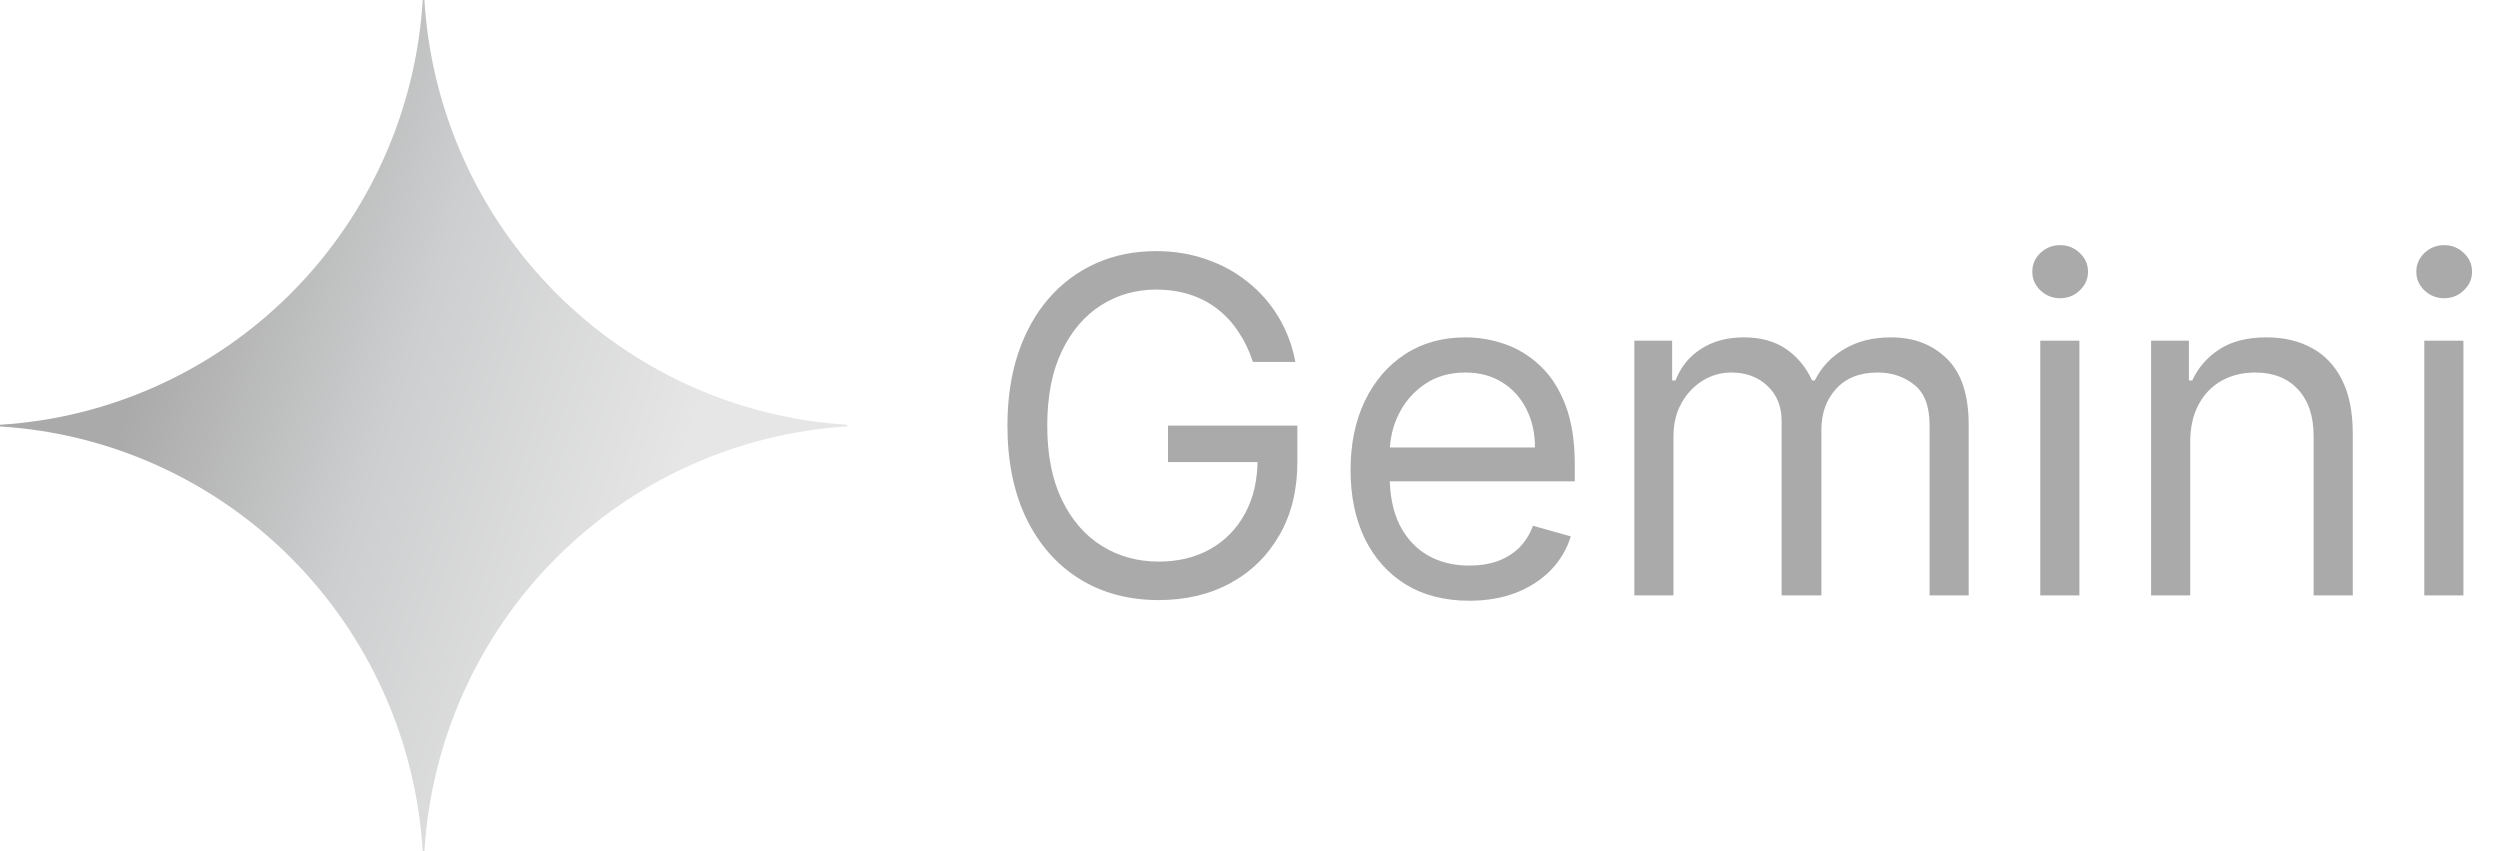
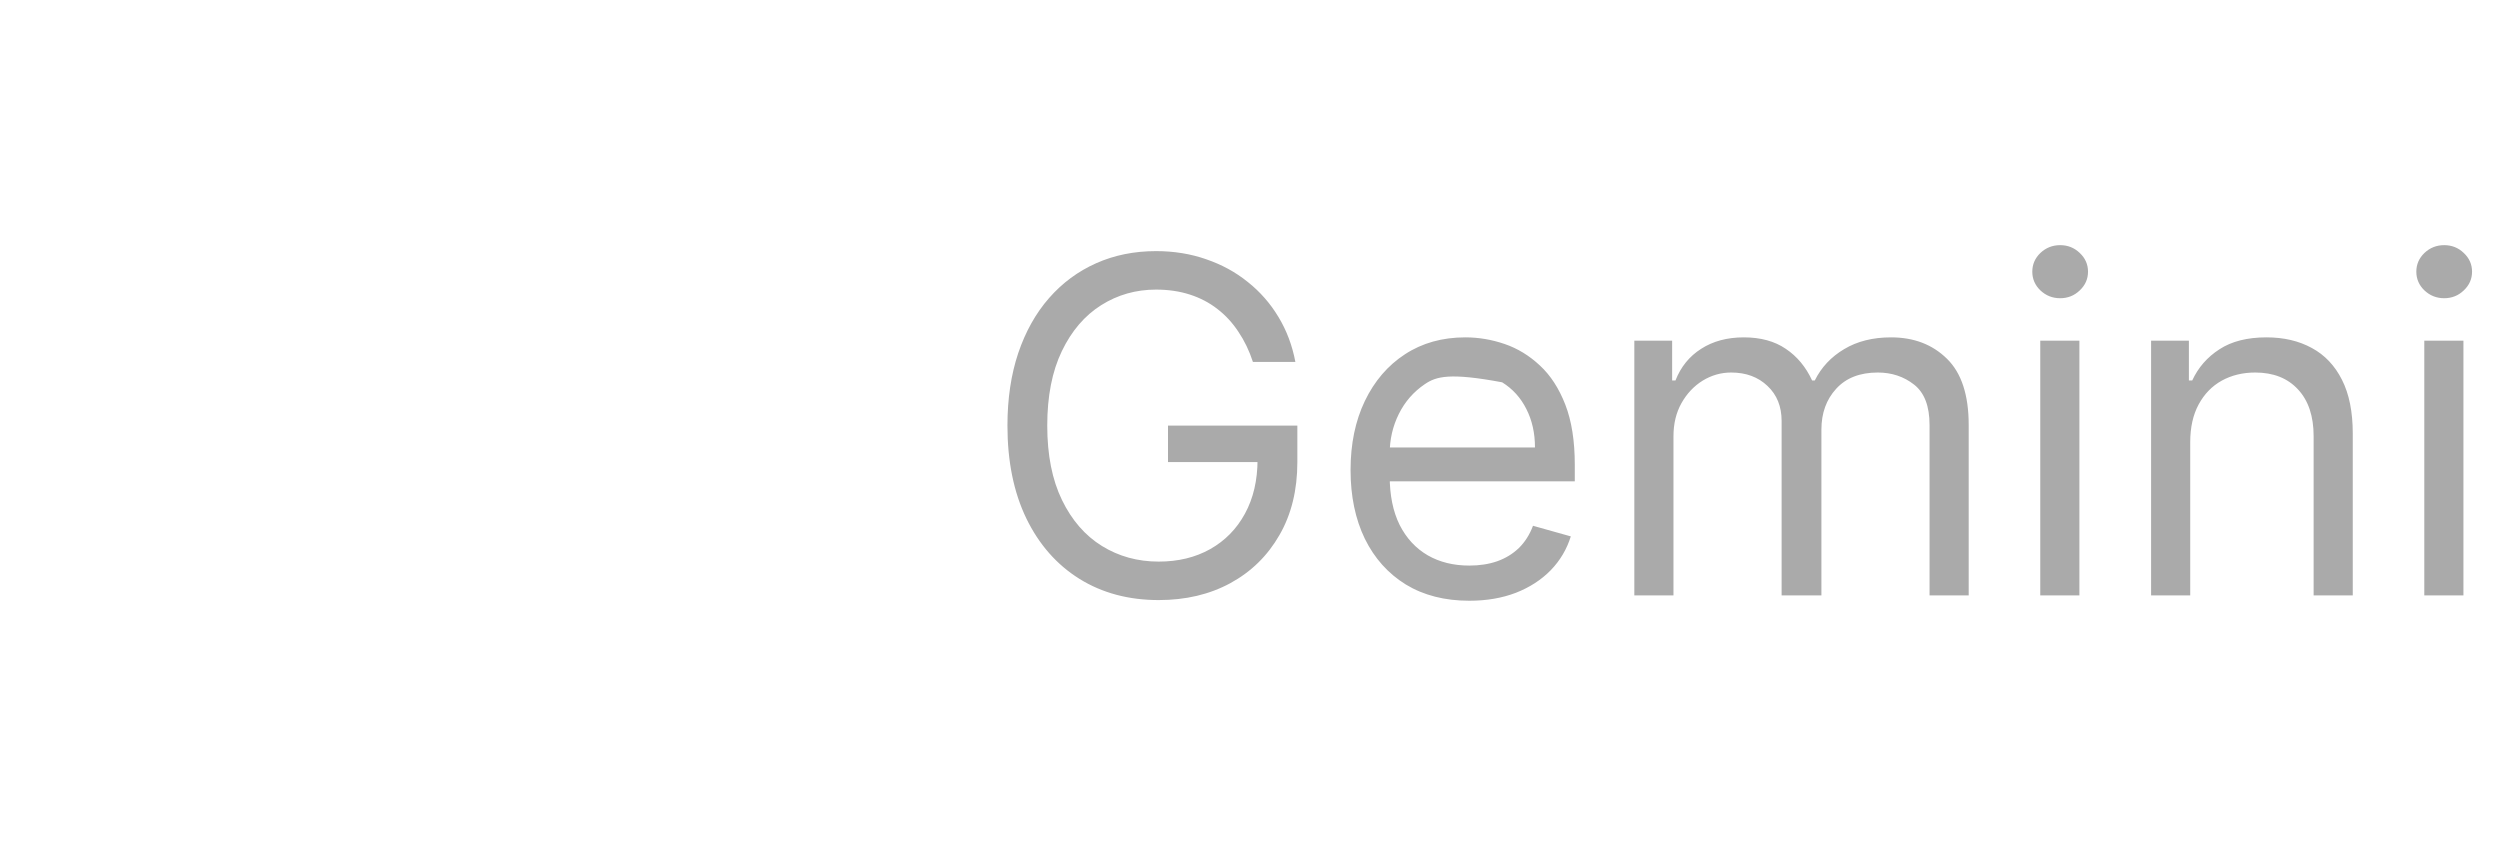
<svg xmlns="http://www.w3.org/2000/svg" width="2473" height="842" viewBox="0 0 2473 842" fill="none">
-   <path d="M1239.38 358C1235.77 346.953 1231.01 337.055 1225.1 328.305C1219.3 319.445 1212.36 311.898 1204.27 305.664C1196.28 299.43 1187.2 294.672 1177.03 291.391C1166.86 288.109 1155.7 286.469 1143.56 286.469C1123.66 286.469 1105.55 291.609 1089.26 301.891C1072.96 312.172 1060 327.32 1050.38 347.336C1040.75 367.352 1035.94 391.906 1035.94 421C1035.94 450.094 1040.8 474.648 1050.54 494.664C1060.27 514.68 1073.45 529.828 1090.08 540.109C1106.7 550.391 1125.41 555.531 1146.19 555.531C1165.44 555.531 1182.39 551.43 1197.05 543.227C1211.81 534.914 1223.3 523.211 1231.5 508.117C1239.81 492.914 1243.97 475.031 1243.97 454.469L1256.44 457.094H1155.38V421H1283.34V457.094C1283.34 484.766 1277.44 508.828 1265.63 529.281C1253.92 549.734 1237.73 565.594 1217.06 576.859C1196.5 588.016 1172.88 593.594 1146.19 593.594C1116.44 593.594 1090.3 586.594 1067.77 572.594C1045.34 558.594 1027.84 538.687 1015.27 512.875C1002.8 487.062 996.563 456.437 996.563 421C996.563 394.422 1000.12 370.523 1007.23 349.305C1014.45 327.977 1024.62 309.82 1037.74 294.836C1050.87 279.852 1066.4 268.367 1084.34 260.383C1102.27 252.398 1122.02 248.406 1143.56 248.406C1161.28 248.406 1177.8 251.086 1193.11 256.445C1208.53 261.695 1222.26 269.187 1234.29 278.922C1246.43 288.547 1256.55 300.086 1264.64 313.539C1272.73 326.883 1278.31 341.703 1281.38 358H1239.38ZM1453.44 594.25C1429.15 594.25 1408.21 588.891 1390.6 578.172C1373.1 567.344 1359.59 552.25 1350.08 532.891C1340.67 513.422 1335.97 490.781 1335.97 464.969C1335.97 439.156 1340.67 416.406 1350.08 396.719C1359.59 376.922 1372.83 361.5 1389.78 350.453C1406.84 339.297 1426.75 333.719 1449.5 333.719C1462.62 333.719 1475.58 335.906 1488.38 340.281C1501.18 344.656 1512.83 351.766 1523.33 361.609C1533.83 371.344 1542.19 384.25 1548.43 400.328C1554.66 416.406 1557.78 436.203 1557.78 459.719V476.125H1363.53V442.656H1518.4C1518.4 428.437 1515.56 415.75 1509.87 404.594C1504.29 393.437 1496.31 384.633 1485.92 378.18C1475.64 371.727 1463.5 368.5 1449.5 368.5C1434.08 368.5 1420.73 372.328 1409.47 379.984C1398.31 387.531 1389.72 397.375 1383.71 409.516C1377.69 421.656 1374.69 434.672 1374.69 448.562V470.875C1374.69 489.906 1377.97 506.039 1384.53 519.273C1391.2 532.398 1400.44 542.406 1412.26 549.297C1424.07 556.078 1437.79 559.469 1453.44 559.469C1463.61 559.469 1472.79 558.047 1481 555.203C1489.31 552.25 1496.47 547.875 1502.49 542.078C1508.51 536.172 1513.15 528.844 1516.44 520.094L1553.84 530.594C1549.9 543.281 1543.29 554.437 1533.99 564.062C1524.69 573.578 1513.21 581.016 1499.54 586.375C1485.87 591.625 1470.5 594.25 1453.44 594.25ZM1616.68 589V337H1654.08V376.375H1657.37C1662.62 362.922 1671.09 352.477 1682.79 345.039C1694.5 337.492 1708.55 333.719 1724.96 333.719C1741.58 333.719 1755.42 337.492 1766.47 345.039C1777.62 352.477 1786.32 362.922 1792.55 376.375H1795.18C1801.63 363.359 1811.31 353.023 1824.22 345.367C1837.12 337.602 1852.6 333.719 1870.65 333.719C1893.18 333.719 1911.61 340.773 1925.94 354.883C1940.26 368.883 1947.43 390.703 1947.43 420.344V589H1908.71V420.344C1908.71 401.75 1903.62 388.461 1893.45 380.477C1883.28 372.492 1871.3 368.5 1857.52 368.5C1839.8 368.5 1826.08 373.859 1816.34 384.578C1806.61 395.187 1801.74 408.641 1801.74 424.937V589H1762.37V416.406C1762.37 402.078 1757.72 390.539 1748.42 381.789C1739.12 372.93 1727.15 368.5 1712.49 368.5C1702.43 368.5 1693.02 371.18 1684.27 376.539C1675.63 381.898 1668.63 389.336 1663.27 398.852C1658.02 408.258 1655.4 419.141 1655.4 431.5V589H1616.68ZM2018.22 589V337H2056.94V589H2018.22ZM2037.91 295C2030.36 295 2023.85 292.43 2018.38 287.289C2013.03 282.148 2010.35 275.969 2010.35 268.75C2010.35 261.531 2013.03 255.352 2018.38 250.211C2023.85 245.07 2030.36 242.5 2037.91 242.5C2045.46 242.5 2051.91 245.07 2057.27 250.211C2062.74 255.352 2065.47 261.531 2065.47 268.75C2065.47 275.969 2062.74 282.148 2057.27 287.289C2051.91 292.43 2045.46 295 2037.91 295ZM2166.57 437.406V589H2127.86V337H2165.26V376.375H2168.54C2174.45 363.578 2183.42 353.297 2195.45 345.531C2207.48 337.656 2223.01 333.719 2242.04 333.719C2259.11 333.719 2274.04 337.219 2286.83 344.219C2299.63 351.109 2309.58 361.609 2316.69 375.719C2323.8 389.719 2327.36 407.437 2327.36 428.875V589H2288.64V431.5C2288.64 411.703 2283.5 396.281 2273.21 385.234C2262.93 374.078 2248.82 368.5 2230.89 368.5C2218.53 368.5 2207.48 371.18 2197.75 376.539C2188.12 381.898 2180.52 389.719 2174.94 400C2169.36 410.281 2166.57 422.75 2166.57 437.406ZM2398.11 589V337H2436.83V589H2398.11ZM2417.79 295C2410.25 295 2403.74 292.43 2398.27 287.289C2392.91 282.148 2390.23 275.969 2390.23 268.75C2390.23 261.531 2392.91 255.352 2398.27 250.211C2403.74 245.07 2410.25 242.5 2417.79 242.5C2425.34 242.5 2431.79 245.07 2437.15 250.211C2442.62 255.352 2445.36 261.531 2445.36 268.75C2445.36 275.969 2442.62 282.148 2437.15 287.289C2431.79 292.43 2425.34 295 2417.79 295Z" fill="#AAAAAA" />
+   <path d="M1239.38 358C1235.77 346.953 1231.01 337.055 1225.1 328.305C1219.3 319.445 1212.36 311.898 1204.27 305.664C1196.28 299.43 1187.2 294.672 1177.03 291.391C1166.86 288.109 1155.7 286.469 1143.56 286.469C1123.66 286.469 1105.55 291.609 1089.26 301.891C1072.96 312.172 1060 327.32 1050.38 347.336C1040.75 367.352 1035.94 391.906 1035.94 421C1035.94 450.094 1040.8 474.648 1050.54 494.664C1060.27 514.68 1073.45 529.828 1090.08 540.109C1106.7 550.391 1125.41 555.531 1146.19 555.531C1165.44 555.531 1182.39 551.43 1197.05 543.227C1211.81 534.914 1223.3 523.211 1231.5 508.117C1239.81 492.914 1243.97 475.031 1243.97 454.469L1256.44 457.094H1155.38V421H1283.34V457.094C1283.34 484.766 1277.44 508.828 1265.63 529.281C1253.92 549.734 1237.73 565.594 1217.06 576.859C1196.5 588.016 1172.88 593.594 1146.19 593.594C1116.44 593.594 1090.3 586.594 1067.77 572.594C1045.34 558.594 1027.84 538.687 1015.27 512.875C1002.8 487.062 996.563 456.437 996.563 421C996.563 394.422 1000.12 370.523 1007.23 349.305C1014.45 327.977 1024.62 309.82 1037.74 294.836C1050.87 279.852 1066.4 268.367 1084.34 260.383C1102.27 252.398 1122.02 248.406 1143.56 248.406C1161.28 248.406 1177.8 251.086 1193.11 256.445C1208.53 261.695 1222.26 269.187 1234.29 278.922C1246.43 288.547 1256.55 300.086 1264.64 313.539C1272.73 326.883 1278.31 341.703 1281.38 358H1239.38ZM1453.44 594.25C1429.15 594.25 1408.21 588.891 1390.6 578.172C1373.1 567.344 1359.59 552.25 1350.08 532.891C1340.67 513.422 1335.97 490.781 1335.97 464.969C1335.97 439.156 1340.67 416.406 1350.08 396.719C1359.59 376.922 1372.83 361.5 1389.78 350.453C1406.84 339.297 1426.75 333.719 1449.5 333.719C1462.62 333.719 1475.58 335.906 1488.38 340.281C1501.18 344.656 1512.83 351.766 1523.33 361.609C1533.83 371.344 1542.19 384.25 1548.43 400.328C1554.66 416.406 1557.78 436.203 1557.78 459.719V476.125H1363.53V442.656H1518.4C1518.4 428.437 1515.56 415.75 1509.87 404.594C1504.29 393.437 1496.31 384.633 1485.92 378.18C1434.08 368.5 1420.73 372.328 1409.47 379.984C1398.31 387.531 1389.72 397.375 1383.71 409.516C1377.69 421.656 1374.69 434.672 1374.69 448.562V470.875C1374.69 489.906 1377.97 506.039 1384.53 519.273C1391.2 532.398 1400.44 542.406 1412.26 549.297C1424.07 556.078 1437.79 559.469 1453.44 559.469C1463.61 559.469 1472.79 558.047 1481 555.203C1489.31 552.25 1496.47 547.875 1502.49 542.078C1508.51 536.172 1513.15 528.844 1516.44 520.094L1553.84 530.594C1549.9 543.281 1543.29 554.437 1533.99 564.062C1524.69 573.578 1513.21 581.016 1499.54 586.375C1485.87 591.625 1470.5 594.25 1453.44 594.25ZM1616.68 589V337H1654.08V376.375H1657.37C1662.62 362.922 1671.09 352.477 1682.79 345.039C1694.5 337.492 1708.55 333.719 1724.96 333.719C1741.58 333.719 1755.42 337.492 1766.47 345.039C1777.62 352.477 1786.32 362.922 1792.55 376.375H1795.18C1801.63 363.359 1811.31 353.023 1824.22 345.367C1837.12 337.602 1852.6 333.719 1870.65 333.719C1893.18 333.719 1911.61 340.773 1925.94 354.883C1940.26 368.883 1947.43 390.703 1947.43 420.344V589H1908.71V420.344C1908.71 401.75 1903.62 388.461 1893.45 380.477C1883.28 372.492 1871.3 368.5 1857.52 368.5C1839.8 368.5 1826.08 373.859 1816.34 384.578C1806.61 395.187 1801.74 408.641 1801.74 424.937V589H1762.37V416.406C1762.37 402.078 1757.72 390.539 1748.42 381.789C1739.12 372.93 1727.15 368.5 1712.49 368.5C1702.43 368.5 1693.02 371.18 1684.27 376.539C1675.63 381.898 1668.63 389.336 1663.27 398.852C1658.02 408.258 1655.4 419.141 1655.4 431.5V589H1616.68ZM2018.22 589V337H2056.94V589H2018.22ZM2037.91 295C2030.36 295 2023.85 292.43 2018.38 287.289C2013.03 282.148 2010.35 275.969 2010.35 268.75C2010.35 261.531 2013.03 255.352 2018.38 250.211C2023.85 245.07 2030.36 242.5 2037.91 242.5C2045.46 242.5 2051.91 245.07 2057.27 250.211C2062.74 255.352 2065.47 261.531 2065.47 268.75C2065.47 275.969 2062.74 282.148 2057.27 287.289C2051.91 292.43 2045.46 295 2037.91 295ZM2166.57 437.406V589H2127.86V337H2165.26V376.375H2168.54C2174.45 363.578 2183.42 353.297 2195.45 345.531C2207.48 337.656 2223.01 333.719 2242.04 333.719C2259.11 333.719 2274.04 337.219 2286.83 344.219C2299.63 351.109 2309.58 361.609 2316.69 375.719C2323.8 389.719 2327.36 407.437 2327.36 428.875V589H2288.64V431.5C2288.64 411.703 2283.5 396.281 2273.21 385.234C2262.93 374.078 2248.82 368.5 2230.89 368.5C2218.53 368.5 2207.48 371.18 2197.75 376.539C2188.12 381.898 2180.52 389.719 2174.94 400C2169.36 410.281 2166.57 422.75 2166.57 437.406ZM2398.11 589V337H2436.83V589H2398.11ZM2417.79 295C2410.25 295 2403.74 292.43 2398.27 287.289C2392.91 282.148 2390.23 275.969 2390.23 268.75C2390.23 261.531 2392.91 255.352 2398.27 250.211C2403.74 245.07 2410.25 242.5 2417.79 242.5C2425.34 242.5 2431.79 245.07 2437.15 250.211C2442.62 255.352 2445.36 261.531 2445.36 268.75C2445.36 275.969 2442.62 282.148 2437.15 287.289C2431.79 292.43 2425.34 295 2417.79 295Z" fill="#AAAAAA" />
  <g clip-path="url(#clip0_2504_13)">
-     <path d="M838 421.842C729.28 428.546 626.751 474.965 549.73 552.354C472.708 629.743 426.51 732.761 419.838 842H418.162C411.501 732.757 365.306 629.733 288.283 552.341C211.259 474.95 108.724 428.535 0 421.842L0 420.158C108.724 413.465 211.259 367.05 288.283 289.659C365.306 212.267 411.501 109.243 418.162 0L419.838 0C426.51 109.239 472.708 212.257 549.73 289.646C626.751 367.035 729.28 413.454 838 420.158V421.842Z" fill="url(#paint0_radial_2504_13)" />
-   </g>
+     </g>
  <defs>
    <radialGradient id="paint0_radial_2504_13" cx="0" cy="0" r="1" gradientUnits="userSpaceOnUse" gradientTransform="translate(83.171 342.22) rotate(18.766) scale(892.384 7175.63)">
      <stop offset="0.067" stop-color="#AAAAAA" />
      <stop offset="0.343" stop-color="#CDCECF" />
      <stop offset="0.672" stop-color="#E6E6E6" />
    </radialGradient>
    <clipPath id="clip0_2504_13">
-       <rect width="838" height="842" fill="white" />
-     </clipPath>
+       </clipPath>
  </defs>
</svg>